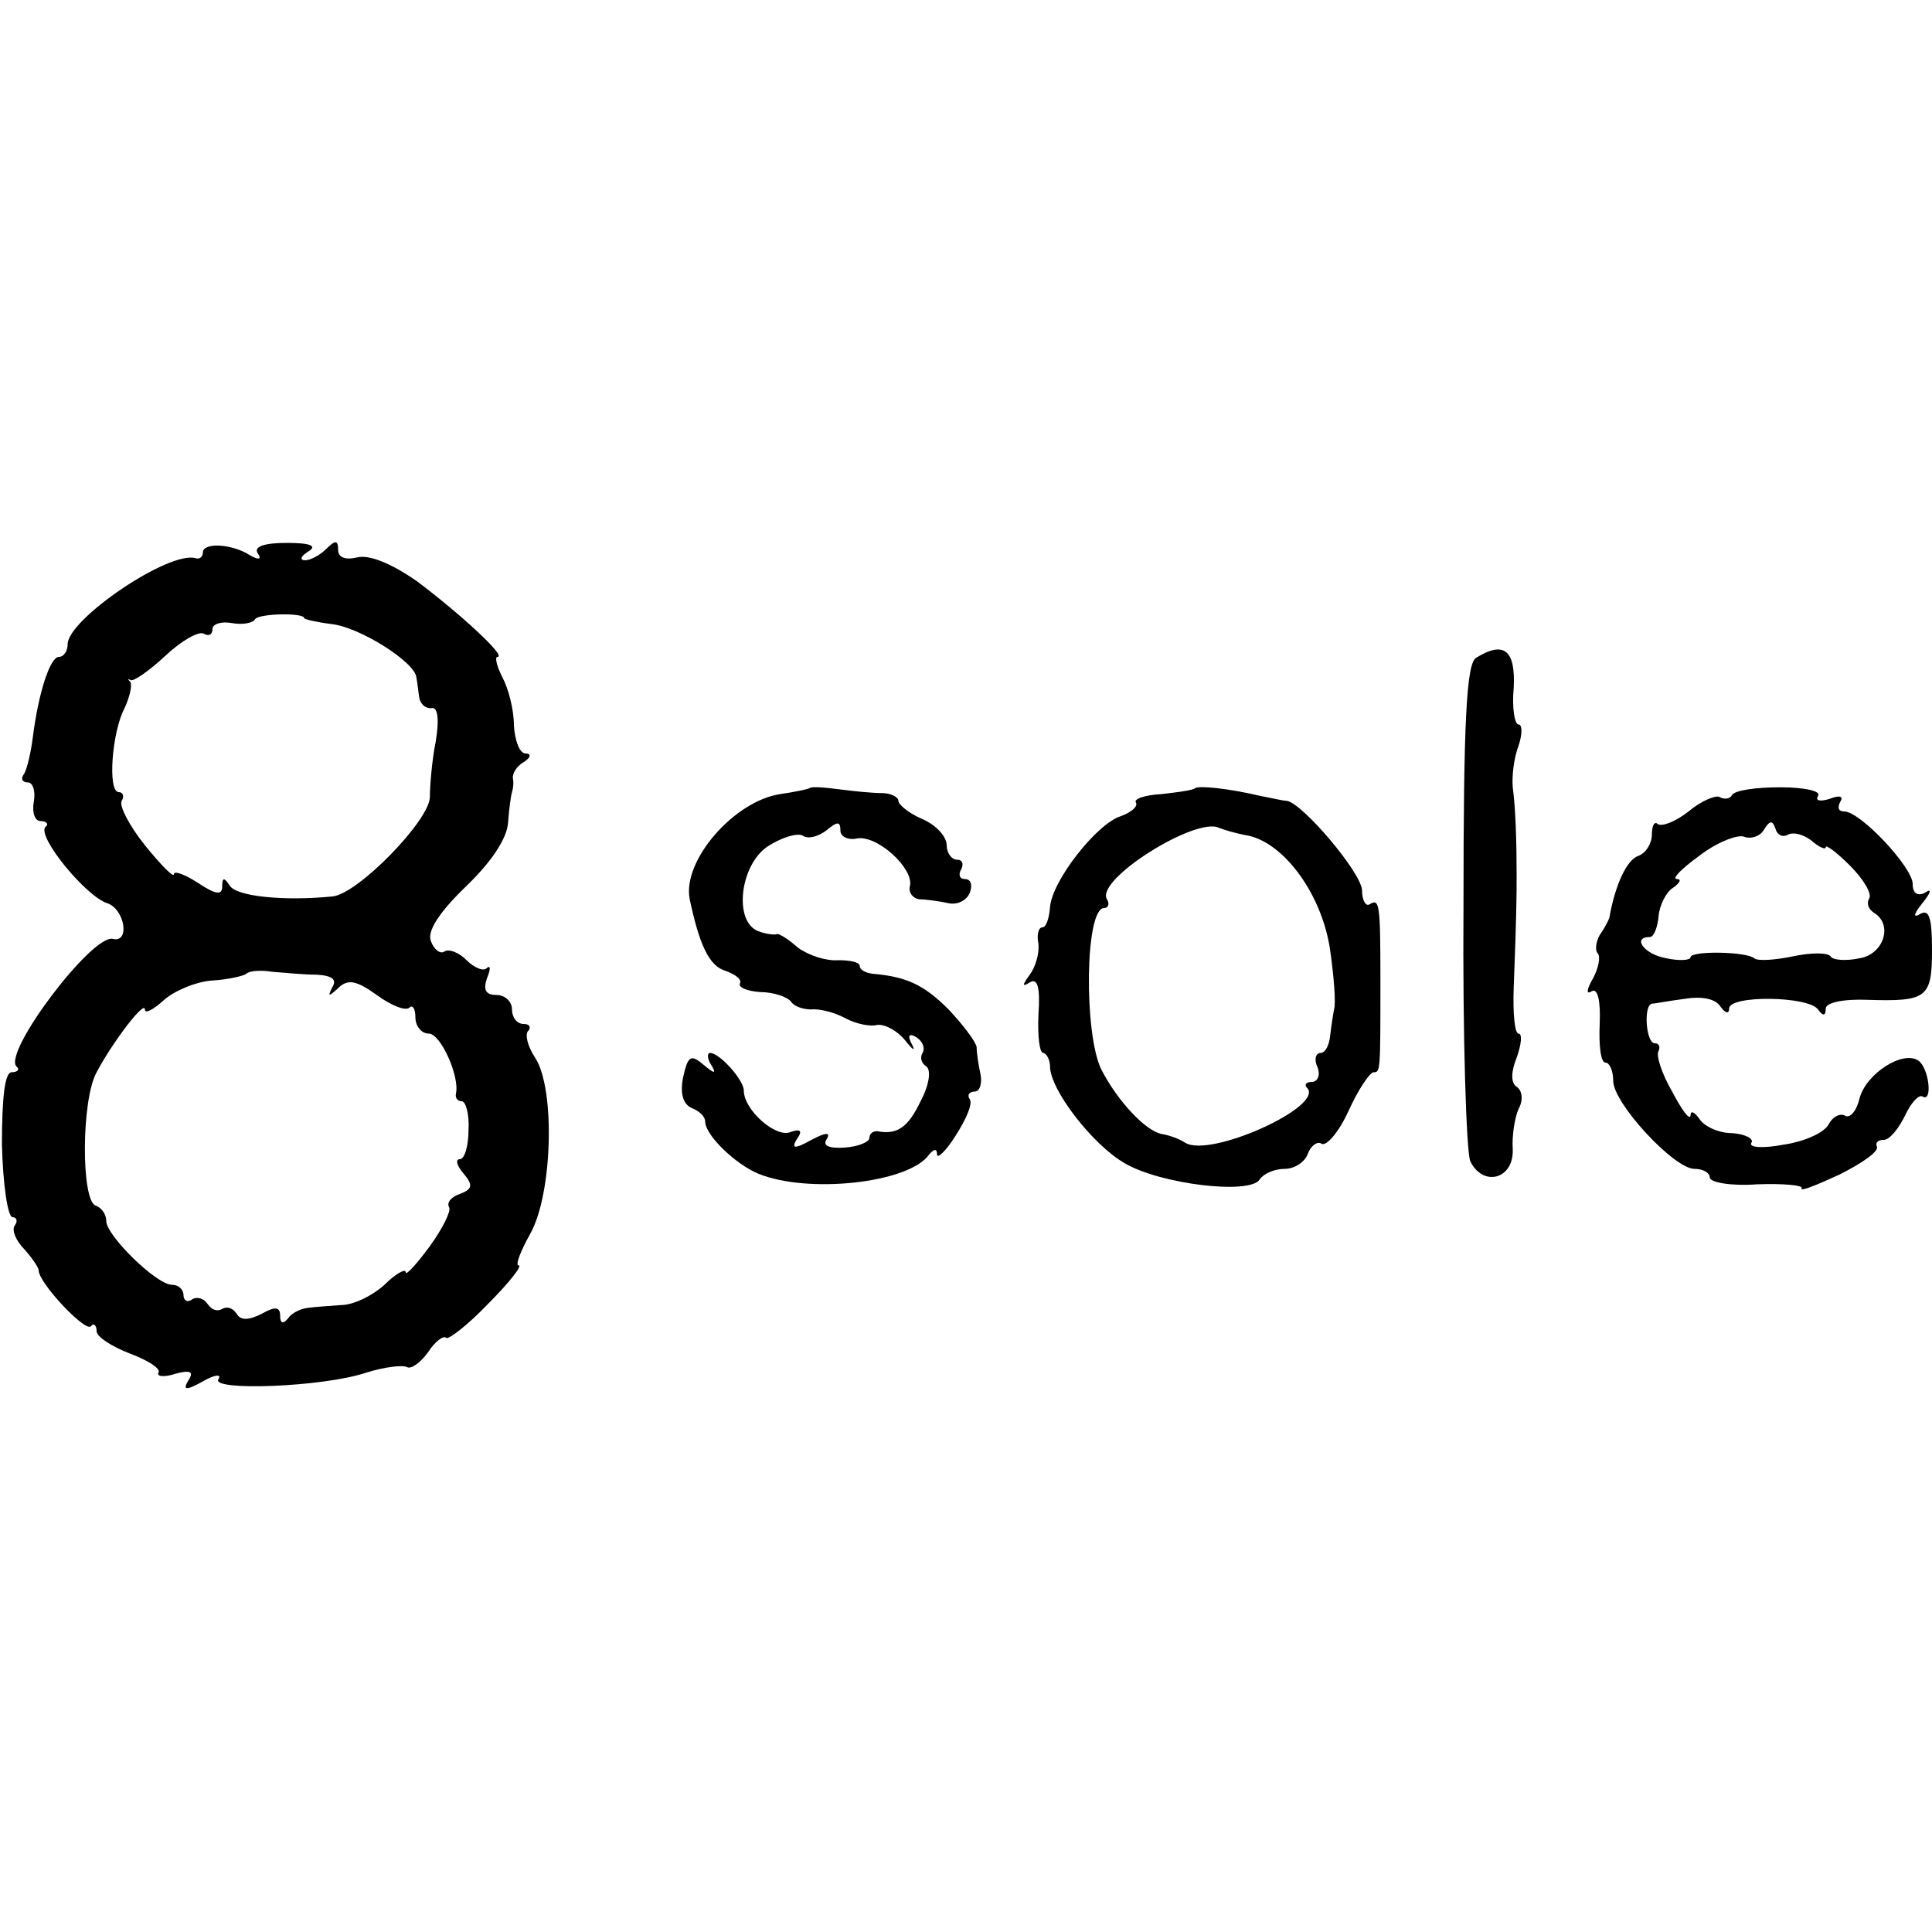
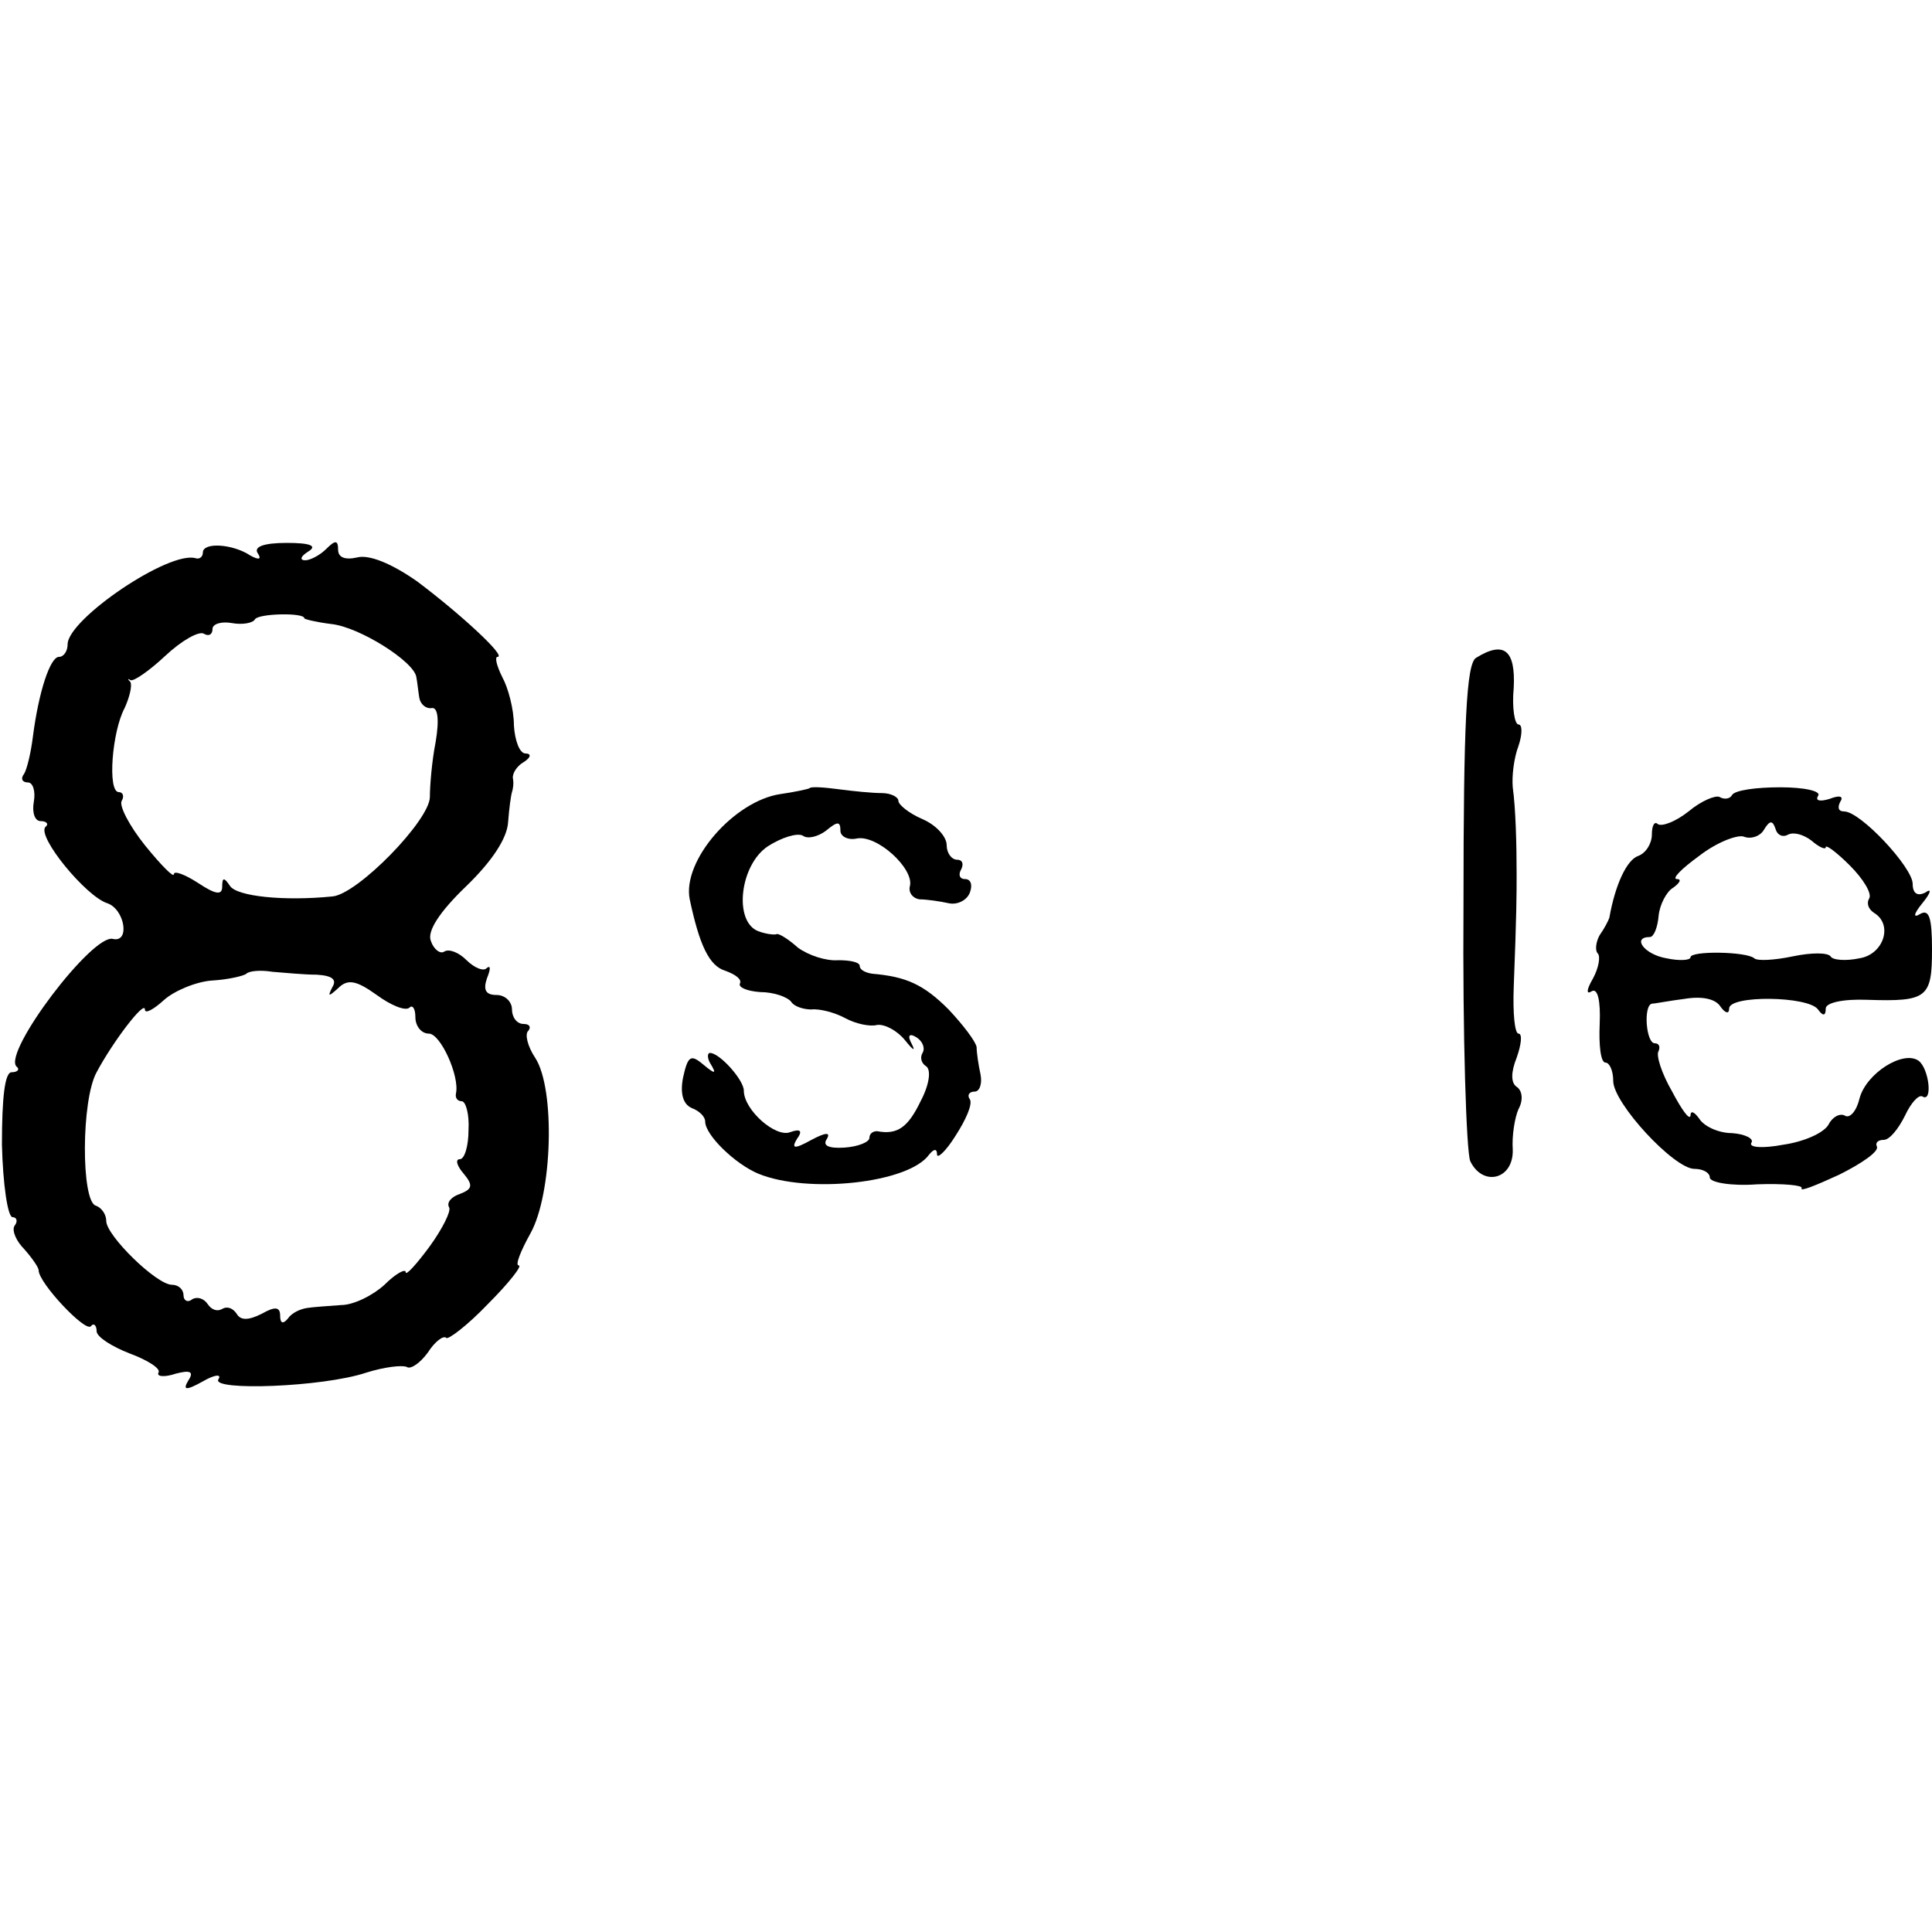
<svg xmlns="http://www.w3.org/2000/svg" version="1.0" width="200pt" height="200pt" viewBox="0 0 200 200" preserveAspectRatio="xMidYMid meet">
  <g transform="translate(0,200) scale(0.1,-0.1)" fill="#000000" stroke="none">
    <path d="M210 1428 c0 -4 -3 -7 -7 -6 -27 9 -133 -63 -133 -89 0 -7 -4 -13 -9 -13 -9 0 -21 -36 -27 -83 -2 -16 -6 -33 -9 -38 -4 -5 -2 -9 4 -9 5 0 8 -9 6 -20 -2 -11 1 -20 7 -20 6 0 9 -3 5 -6 -9 -10 42 -72 64 -79 18 -6 24 -41 6 -37 -21 6 -114 -117 -100 -132 4 -3 1 -6 -5 -6 -7 0 -10 -26 -10 -75 1 -41 6 -75 11 -75 4 0 6 -4 2 -9 -3 -5 2 -16 10 -24 8 -9 15 -19 15 -22 0 -13 48 -64 54 -58 3 4 6 1 6 -5 0 -6 16 -16 34 -23 19 -7 33 -16 30 -20 -2 -4 6 -5 18 -1 15 4 19 2 13 -7 -6 -10 -3 -11 15 -1 12 7 20 8 16 2 -7 -12 108 -8 153 7 19 6 37 8 42 6 4 -3 14 4 22 15 7 11 16 18 19 15 2 -2 22 13 43 35 22 22 36 40 32 40 -4 0 2 15 12 33 23 41 26 150 5 182 -8 12 -11 25 -7 28 3 4 1 7 -5 7 -7 0 -12 7 -12 15 0 8 -7 15 -16 15 -11 0 -14 5 -10 17 4 10 4 14 0 11 -3 -4 -13 0 -21 8 -8 8 -18 12 -23 9 -4 -3 -11 2 -14 11 -4 10 9 30 36 56 27 26 43 50 44 67 1 14 3 28 4 31 1 3 2 9 1 14 -1 5 4 13 11 17 8 5 8 9 2 9 -6 0 -11 13 -12 29 0 17 -6 39 -12 50 -6 12 -8 21 -5 21 10 0 -39 45 -83 78 -27 19 -50 28 -62 25 -13 -3 -20 0 -20 8 0 10 -3 10 -12 1 -7 -7 -17 -12 -22 -12 -6 0 -5 4 3 9 10 6 2 9 -22 9 -24 0 -35 -4 -30 -11 4 -6 1 -7 -8 -2 -18 12 -49 14 -49 3z m105 -68 c0 -1 12 -4 28 -6 29 -3 86 -39 88 -55 1 -5 2 -15 3 -21 1 -7 7 -12 13 -11 6 1 8 -11 4 -35 -4 -20 -6 -46 -6 -57 0 -24 -75 -101 -101 -103 -50 -5 -99 0 -106 11 -6 9 -8 9 -8 -1 0 -9 -7 -8 -25 4 -14 9 -25 13 -25 9 0 -4 -13 9 -30 30 -16 20 -27 41 -24 46 3 5 1 9 -3 9 -12 0 -7 63 6 87 5 11 8 23 6 27 -3 3 -3 4 0 2 3 -2 20 10 36 25 17 16 35 26 40 23 5 -3 9 -1 9 5 0 5 9 8 20 6 11 -2 22 0 24 4 4 6 51 7 51 1z m13 -369 c16 -1 21 -5 16 -13 -5 -10 -4 -10 6 -1 10 10 19 8 40 -7 15 -11 30 -17 34 -13 3 3 6 -1 6 -10 0 -9 6 -17 14 -17 12 0 32 -44 28 -62 -1 -5 2 -8 6 -8 4 0 8 -13 7 -30 0 -16 -4 -30 -9 -30 -5 0 -3 -7 4 -15 10 -12 9 -16 -4 -21 -9 -3 -14 -9 -11 -14 2 -4 -7 -22 -20 -40 -14 -19 -25 -31 -25 -27 0 4 -10 -1 -22 -13 -12 -11 -32 -21 -45 -21 -13 -1 -29 -2 -35 -3 -7 -1 -16 -5 -20 -11 -5 -6 -8 -5 -8 3 0 9 -5 10 -19 2 -14 -7 -22 -7 -26 0 -4 6 -10 8 -15 5 -5 -3 -11 -1 -15 5 -4 6 -11 8 -16 5 -5 -4 -9 -1 -9 4 0 6 -5 11 -12 11 -16 0 -68 51 -68 66 0 7 -5 14 -11 16 -15 5 -15 109 1 138 17 32 50 75 50 65 0 -5 9 0 20 10 10 9 33 19 50 20 17 1 33 5 35 7 3 3 15 4 27 2 13 -1 33 -3 46 -3z" />
    <path d="M1528 1319 c-10 -6 -13 -67 -13 -256 -1 -136 3 -256 7 -265 13 -27 45 -19 44 12 -1 14 2 33 6 42 5 9 4 19 -2 23 -6 4 -6 15 0 30 5 14 6 25 2 25 -4 0 -6 21 -5 48 3 77 3 96 3 117 0 32 -1 68 -4 90 -1 11 1 30 6 43 4 12 4 22 0 22 -4 0 -7 17 -5 38 2 39 -10 49 -39 31z" />
    <path d="M838 1184 c-2 -1 -16 -4 -30 -6 -48 -7 -102 -69 -94 -109 10 -47 20 -69 37 -74 11 -4 17 -9 15 -13 -2 -4 7 -8 21 -9 14 0 28 -5 32 -10 3 -5 13 -8 21 -8 8 1 24 -3 35 -9 11 -6 26 -9 33 -7 8 1 21 -6 29 -16 8 -10 11 -12 7 -4 -5 9 -3 12 5 7 6 -4 9 -11 6 -16 -3 -5 -1 -11 4 -14 5 -4 3 -19 -6 -36 -13 -27 -24 -35 -45 -31 -5 0 -8 -3 -8 -7 0 -4 -11 -9 -26 -10 -16 -1 -23 2 -18 9 4 7 -1 7 -16 -1 -18 -10 -21 -9 -15 1 6 8 4 11 -7 7 -15 -6 -48 23 -48 43 0 11 -25 39 -35 39 -3 0 -3 -6 1 -12 6 -10 4 -10 -8 0 -13 11 -16 9 -21 -14 -3 -16 0 -27 9 -31 8 -3 14 -9 14 -14 0 -14 31 -44 55 -54 51 -21 156 -10 177 20 5 6 8 6 8 0 0 -5 9 3 19 19 11 17 18 33 15 38 -3 4 -1 8 5 8 5 0 8 8 6 18 -2 9 -4 22 -4 28 -1 6 -14 23 -29 39 -26 26 -44 34 -79 37 -7 1 -13 4 -13 8 0 4 -10 6 -22 6 -13 -1 -31 5 -42 13 -10 9 -20 15 -22 14 -2 -1 -11 0 -19 3 -26 10 -19 69 10 88 14 9 30 14 36 11 5 -4 16 -1 24 5 12 10 15 10 15 0 0 -6 8 -10 17 -8 21 4 59 -31 55 -49 -2 -7 3 -13 10 -14 7 0 21 -2 30 -4 9 -2 19 3 22 11 3 8 1 14 -5 14 -6 0 -7 5 -4 10 3 6 1 10 -4 10 -6 0 -11 7 -11 15 0 9 -11 21 -25 27 -14 6 -25 15 -25 19 0 4 -8 8 -17 8 -10 0 -30 2 -45 4 -15 2 -29 3 -30 1z" />
-     <path d="M1237 1184 c-2 -2 -17 -4 -34 -6 -18 -1 -30 -5 -27 -9 2 -4 -5 -10 -16 -14 -25 -8 -71 -67 -73 -94 -1 -12 -4 -21 -8 -21 -4 0 -6 -8 -4 -17 1 -10 -3 -24 -9 -32 -8 -11 -8 -13 0 -8 8 5 11 -5 9 -33 -1 -22 1 -40 5 -40 3 0 7 -7 7 -14 0 -24 44 -81 77 -100 37 -22 130 -33 140 -17 4 6 15 11 26 11 10 0 21 7 24 16 3 8 10 13 14 10 5 -3 18 12 28 34 10 22 22 40 26 40 7 0 7 1 7 95 0 80 -1 85 -11 79 -4 -3 -8 4 -8 14 0 18 -62 91 -78 93 -4 0 -16 3 -27 5 -34 8 -64 11 -68 8z m55 -49 c38 -8 77 -62 85 -119 4 -28 6 -55 4 -61 -1 -5 -3 -18 -4 -27 -1 -10 -5 -18 -10 -18 -5 0 -7 -7 -3 -15 3 -8 0 -15 -6 -15 -6 0 -8 -3 -5 -6 19 -19 -100 -73 -126 -57 -6 4 -17 8 -24 9 -17 3 -46 34 -63 67 -18 37 -17 167 3 167 4 0 6 4 3 9 -13 20 92 86 116 74 5 -2 18 -6 30 -8z" />
    <path d="M1793 1177 c-2 -4 -8 -5 -13 -2 -4 2 -19 -4 -32 -15 -14 -11 -28 -16 -32 -13 -3 3 -6 -1 -6 -11 0 -9 -6 -19 -14 -22 -12 -4 -24 -30 -30 -64 -1 -3 -5 -11 -10 -18 -4 -7 -5 -16 -2 -19 3 -3 1 -15 -5 -26 -7 -12 -7 -17 -1 -13 6 3 9 -10 8 -34 -1 -22 1 -40 6 -40 4 0 8 -8 8 -19 0 -23 63 -91 84 -91 9 0 16 -4 16 -9 0 -5 22 -9 49 -7 27 1 48 -1 46 -4 -2 -4 15 3 39 14 24 12 41 24 39 29 -2 4 1 7 7 7 6 0 15 11 22 25 6 13 14 22 18 20 11 -7 7 29 -4 37 -16 11 -54 -13 -61 -39 -3 -13 -10 -21 -15 -18 -5 3 -13 -1 -17 -9 -5 -9 -26 -18 -47 -21 -21 -4 -36 -3 -33 2 3 4 -6 9 -20 10 -14 0 -29 7 -34 15 -5 7 -9 9 -9 3 -1 -5 -9 6 -19 25 -11 19 -17 38 -14 42 2 5 0 8 -4 8 -9 0 -12 39 -3 41 3 0 18 3 34 5 18 3 32 0 37 -8 5 -7 9 -8 9 -2 0 14 82 13 92 -1 5 -7 8 -7 8 1 0 6 18 10 43 9 62 -2 67 2 67 52 0 33 -3 42 -12 37 -8 -5 -7 0 2 11 9 11 10 16 3 11 -8 -4 -13 -1 -13 9 0 17 -54 75 -71 75 -6 0 -7 4 -4 10 4 6 -1 7 -11 3 -10 -3 -15 -2 -12 3 4 5 -14 9 -39 9 -25 0 -47 -3 -50 -8z m58 -41 c6 3 16 0 24 -6 8 -7 15 -10 15 -7 0 3 11 -5 25 -19 14 -14 23 -29 20 -34 -3 -5 -1 -11 5 -15 20 -12 10 -43 -15 -47 -14 -3 -28 -2 -30 2 -3 4 -20 4 -39 0 -19 -4 -37 -5 -40 -2 -8 7 -66 8 -66 1 0 -3 -11 -4 -25 -1 -23 4 -36 22 -17 22 4 0 8 10 9 22 1 11 8 25 15 29 7 5 9 9 4 9 -6 0 5 11 23 24 18 14 39 22 46 20 7 -3 17 0 21 7 6 10 9 10 12 1 2 -7 8 -9 13 -6z" />
  </g>
</svg>